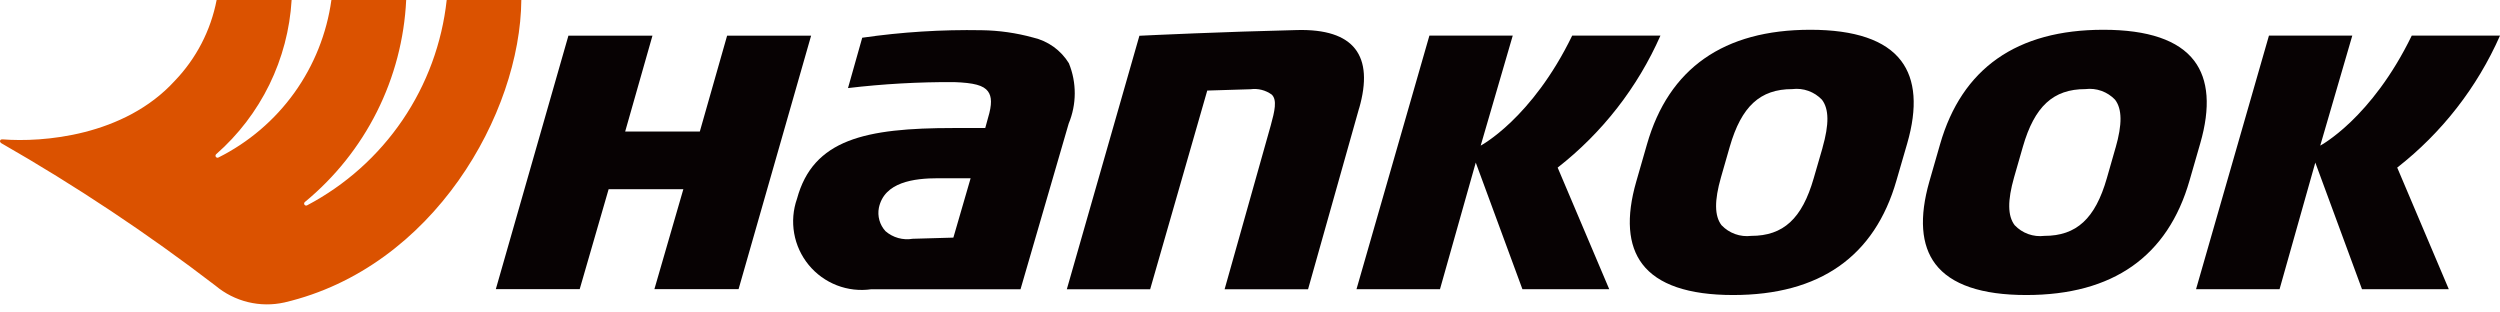
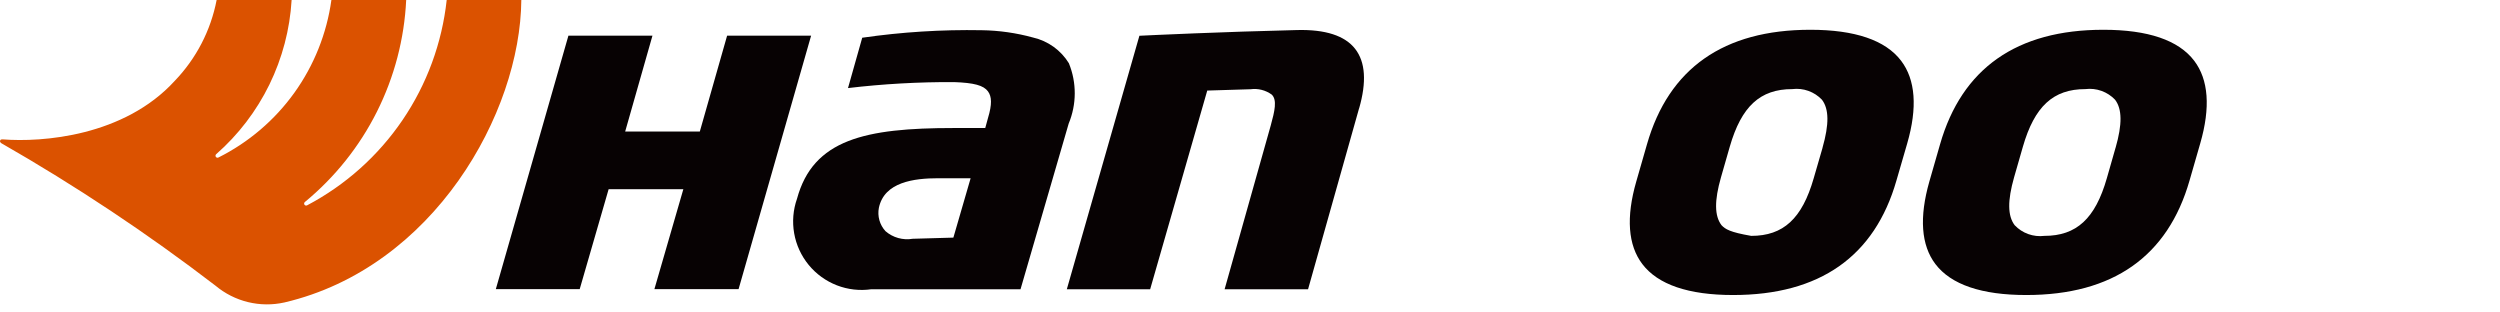
<svg xmlns="http://www.w3.org/2000/svg" width="200" height="25" viewBox="0 0 200 25" fill="none">
  <path d="M108.725 8.67L104.645 23.139H97.969L101.663 10.025C101.973 8.896 102.186 7.995 101.74 7.568C101.25 7.212 100.642 7.058 100.042 7.139L96.58 7.245L92.013 23.139H85.346L91.152 2.861C91.944 2.822 97.877 2.542 103.772 2.404C106.031 2.347 107.591 2.854 108.415 3.913C109.238 4.971 109.336 6.561 108.73 8.671" fill="#070203" />
-   <path d="M124.615 13.414L128.739 23.137H121.794L118.061 13.006L115.198 23.137H108.519L114.352 2.85H121.019L118.455 11.649C118.455 11.649 122.55 9.491 125.775 2.85H132.835C131.007 6.993 128.184 10.619 124.615 13.406" fill="#070203" />
-   <path d="M191.78 13.414L195.904 23.137H188.96L185.225 13.006L182.364 23.137H175.683L181.516 2.85H188.183L185.619 11.649C185.619 11.649 189.715 9.491 192.94 2.85H200C198.172 6.993 195.348 10.619 191.779 13.406" fill="#070203" />
-   <path d="M152.088 4.861C150.838 3.214 148.395 2.382 144.824 2.382C137.896 2.382 133.499 5.467 131.757 11.549L130.905 14.51C130.072 17.392 130.24 19.617 131.386 21.124C132.636 22.77 135.079 23.602 138.65 23.602C145.579 23.602 149.974 20.517 151.717 14.435L152.575 11.481C153.409 8.6 153.239 6.378 152.093 4.867M145.807 11.811L145.097 14.259C144.167 17.491 142.671 18.87 140.097 18.87C139.662 18.923 139.221 18.873 138.809 18.725C138.396 18.577 138.024 18.334 137.722 18.017C137.156 17.275 137.143 16.056 137.678 14.185L138.382 11.735C139.314 8.507 140.81 7.128 143.382 7.128C143.817 7.074 144.258 7.123 144.671 7.271C145.083 7.418 145.455 7.661 145.757 7.978C146.324 8.724 146.336 9.943 145.802 11.813" fill="#070203" />
+   <path d="M152.088 4.861C150.838 3.214 148.395 2.382 144.824 2.382C137.896 2.382 133.499 5.467 131.757 11.549L130.905 14.51C130.072 17.392 130.24 19.617 131.386 21.124C132.636 22.77 135.079 23.602 138.65 23.602C145.579 23.602 149.974 20.517 151.717 14.435L152.575 11.481C153.409 8.6 153.239 6.378 152.093 4.867M145.807 11.811L145.097 14.259C144.167 17.491 142.671 18.87 140.097 18.87C138.396 18.577 138.024 18.334 137.722 18.017C137.156 17.275 137.143 16.056 137.678 14.185L138.382 11.735C139.314 8.507 140.81 7.128 143.382 7.128C143.817 7.074 144.258 7.123 144.671 7.271C145.083 7.418 145.455 7.661 145.757 7.978C146.324 8.724 146.336 9.943 145.802 11.813" fill="#070203" />
  <path d="M175.536 4.861C174.286 3.214 171.843 2.382 168.272 2.382C161.344 2.382 156.946 5.467 155.203 11.549L154.352 14.51C153.527 17.392 153.688 19.617 154.832 21.124C156.082 22.77 158.527 23.602 162.101 23.602C169.029 23.602 173.422 20.517 175.165 14.435L176.018 11.475C176.851 8.595 176.684 6.372 175.536 4.861ZM169.248 11.806L168.547 14.259C167.619 17.491 166.122 18.87 163.546 18.87C163.112 18.923 162.671 18.874 162.259 18.726C161.847 18.578 161.475 18.335 161.174 18.017C160.609 17.275 160.595 16.056 161.127 14.185L161.831 11.735C162.763 8.507 164.26 7.128 166.831 7.128C167.266 7.074 167.707 7.123 168.12 7.271C168.532 7.419 168.904 7.661 169.206 7.978C169.773 8.724 169.785 9.943 169.249 11.813" fill="#070203" />
  <path d="M85.516 5.068C85.199 4.55 84.782 4.101 84.29 3.746C83.797 3.392 83.239 3.139 82.648 3.003C81.305 2.633 79.921 2.436 78.528 2.417C75.334 2.36 72.14 2.561 68.978 3.018L67.84 7.046C70.656 6.713 73.489 6.554 76.324 6.568C77.922 6.624 78.685 6.829 79.038 7.31C79.345 7.727 79.371 8.349 79.038 9.445L78.82 10.242H76.288C69.222 10.242 65.053 11.146 63.761 15.899C63.448 16.788 63.37 17.742 63.534 18.669C63.697 19.597 64.098 20.467 64.696 21.195C65.294 21.923 66.07 22.484 66.948 22.825C67.826 23.166 68.777 23.274 69.71 23.139H81.642L85.495 9.885C86.135 8.345 86.142 6.615 85.514 5.07M76.27 19.009L73.014 19.102C72.629 19.168 72.233 19.147 71.856 19.041C71.48 18.936 71.131 18.748 70.836 18.491C70.609 18.242 70.442 17.943 70.351 17.618C70.26 17.293 70.246 16.951 70.311 16.62C70.746 14.566 73.109 14.259 75.06 14.259H77.65L76.27 19.009Z" fill="#070203" />
  <path d="M58.169 2.853L55.986 10.52H50.014L52.197 2.853H45.473L39.666 23.131H46.376L48.691 15.134H54.668L52.352 23.131H59.086L64.889 2.853H58.169Z" fill="#070203" />
  <path d="M35.736 0C35.362 3.442 34.149 6.74 32.203 9.604C30.256 12.468 27.636 14.81 24.573 16.424C24.538 16.445 24.496 16.451 24.457 16.442C24.417 16.434 24.382 16.41 24.359 16.377C24.335 16.344 24.326 16.303 24.331 16.262C24.337 16.222 24.358 16.186 24.39 16.16C26.794 14.181 28.757 11.721 30.153 8.938C31.549 6.155 32.347 3.11 32.495 0H26.512C26.141 2.677 25.125 5.223 23.55 7.419C21.974 9.614 19.888 11.393 17.471 12.602C17.436 12.619 17.397 12.623 17.359 12.613C17.322 12.603 17.289 12.579 17.267 12.547C17.245 12.515 17.236 12.476 17.241 12.438C17.245 12.399 17.263 12.364 17.292 12.338C19.065 10.783 20.511 8.892 21.548 6.774C22.584 4.656 23.19 2.354 23.33 0H17.331C16.862 2.436 15.697 4.683 13.978 6.471C9.925 10.907 3.381 11.4 0.206 11.149C0.206 11.149 0.057 11.125 0.01 11.245C-0.037 11.364 0.101 11.453 0.101 11.453C6.061 14.865 11.786 18.673 17.236 22.851C17.992 23.484 18.883 23.935 19.84 24.168C20.798 24.401 21.797 24.411 22.759 24.195C34.69 21.398 41.633 9.056 41.706 0H35.736Z" fill="#DB5200" />
</svg>